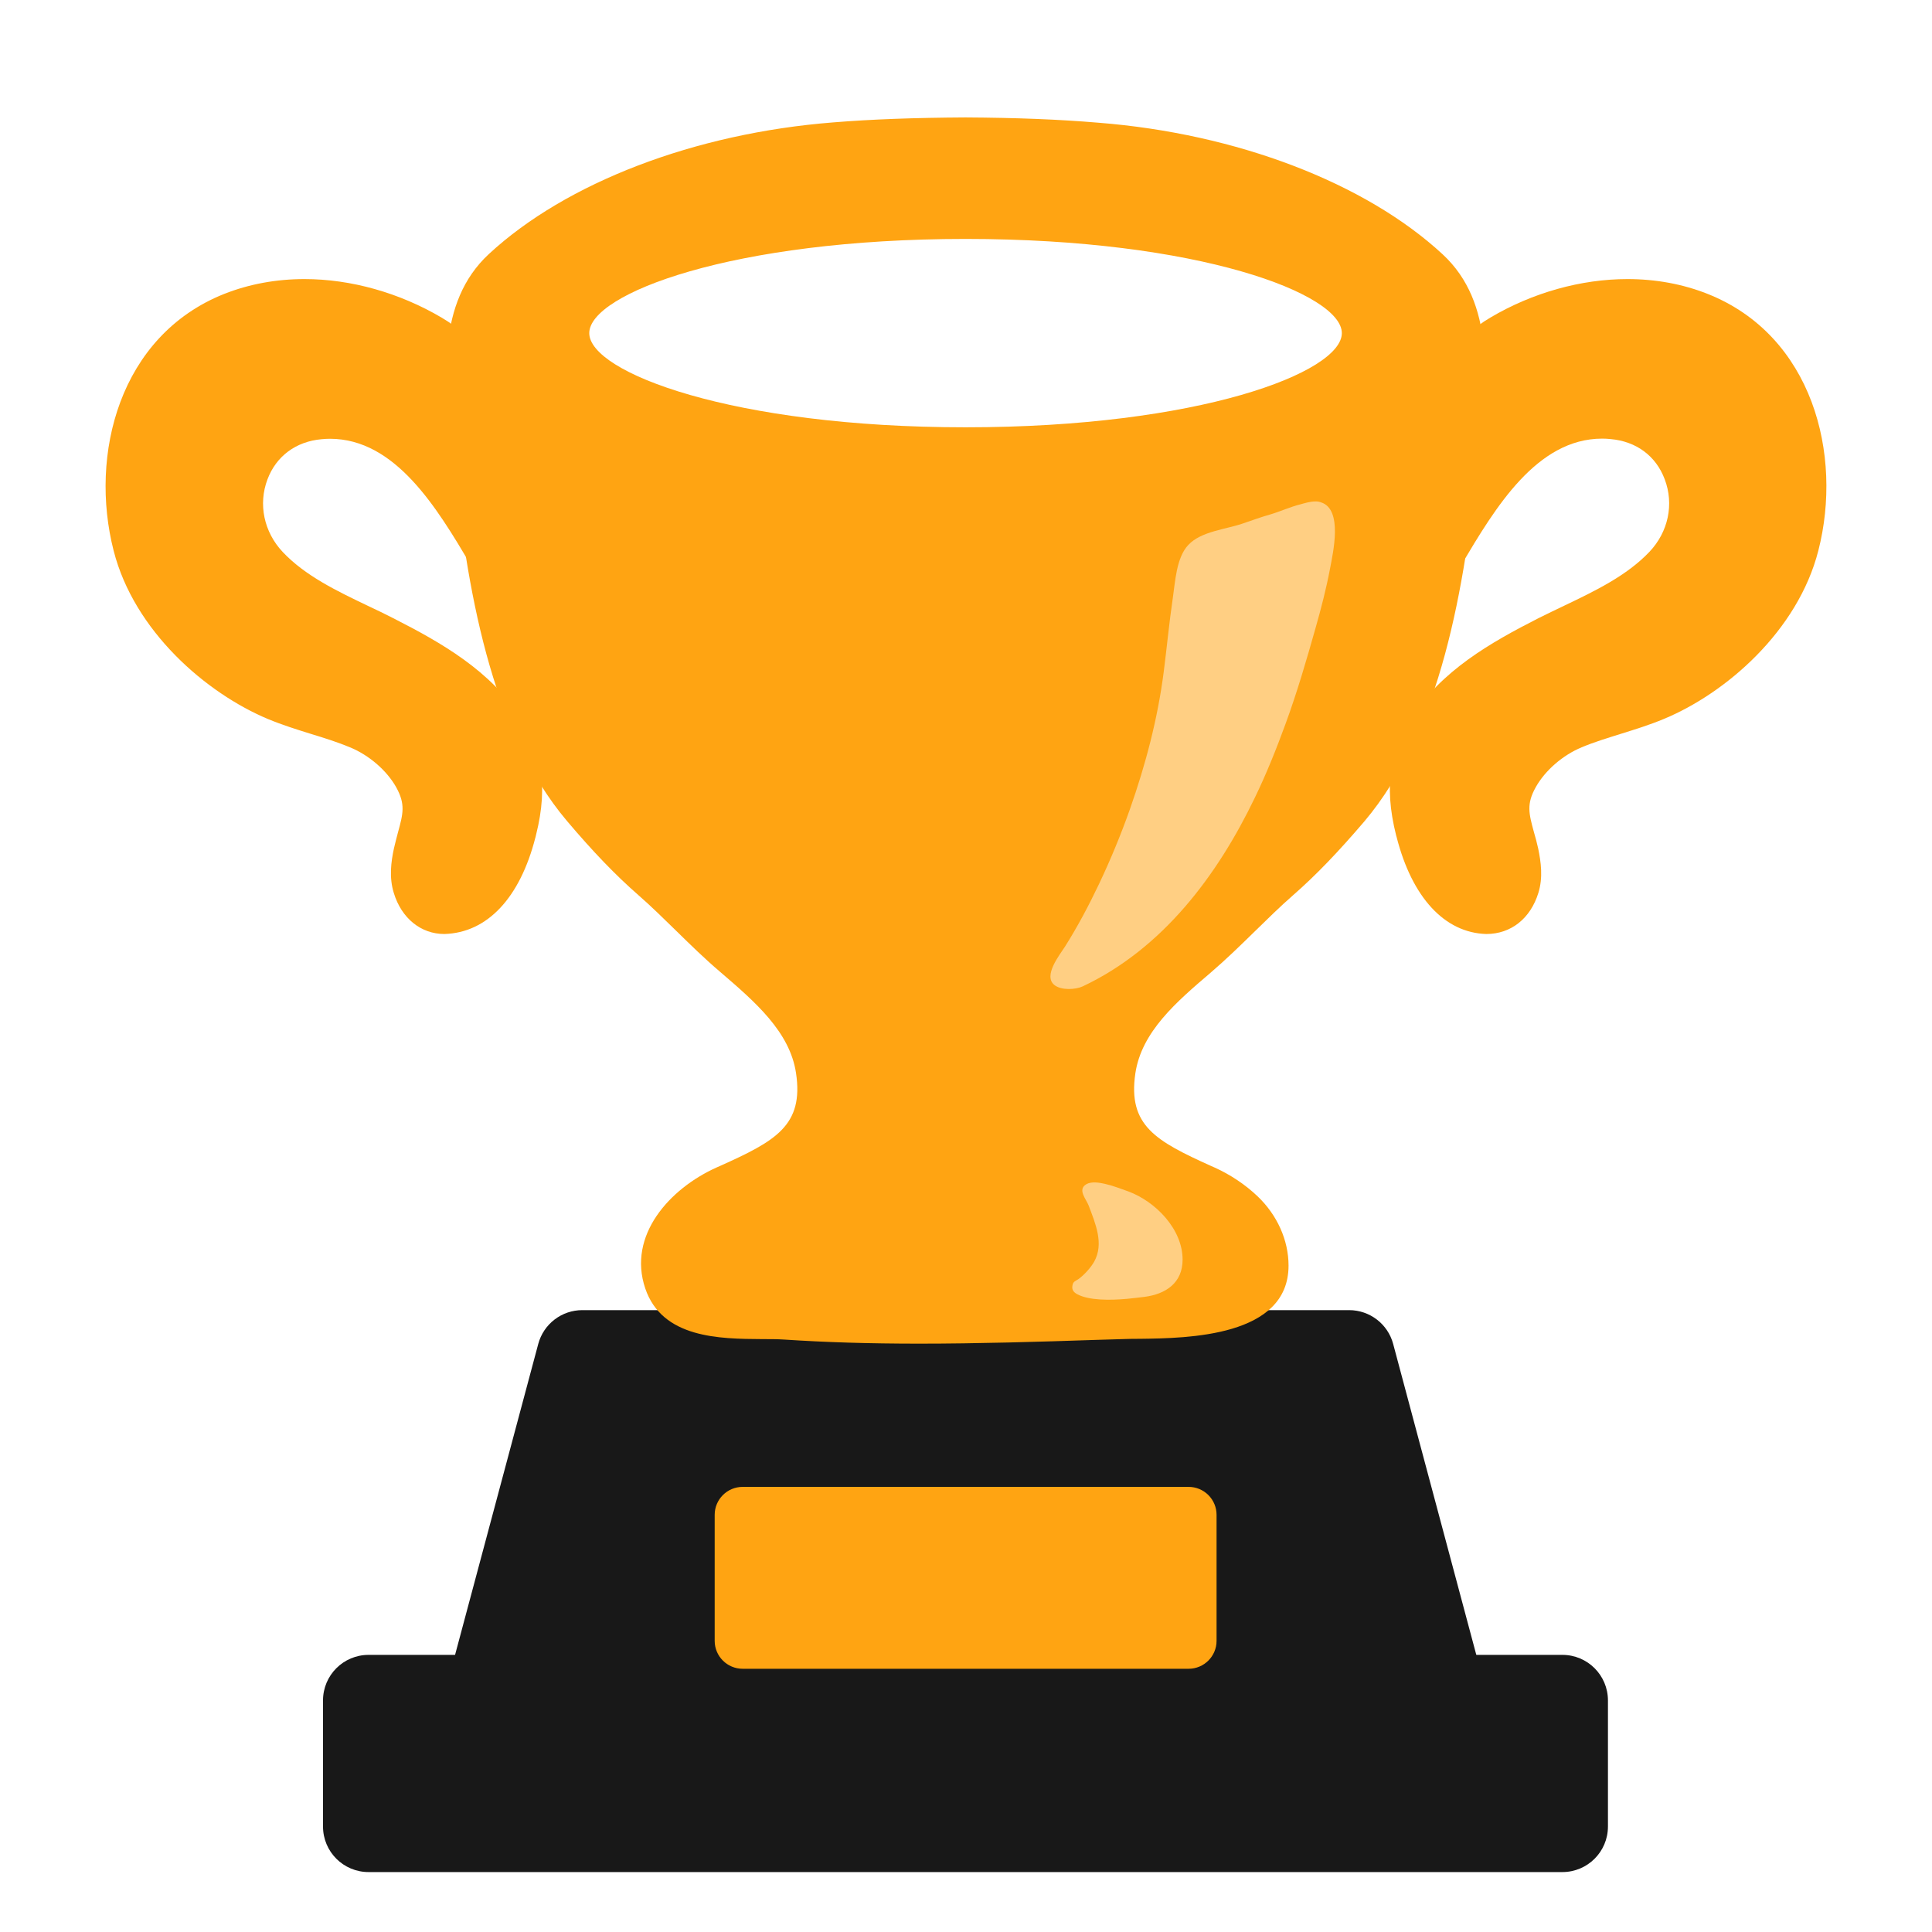
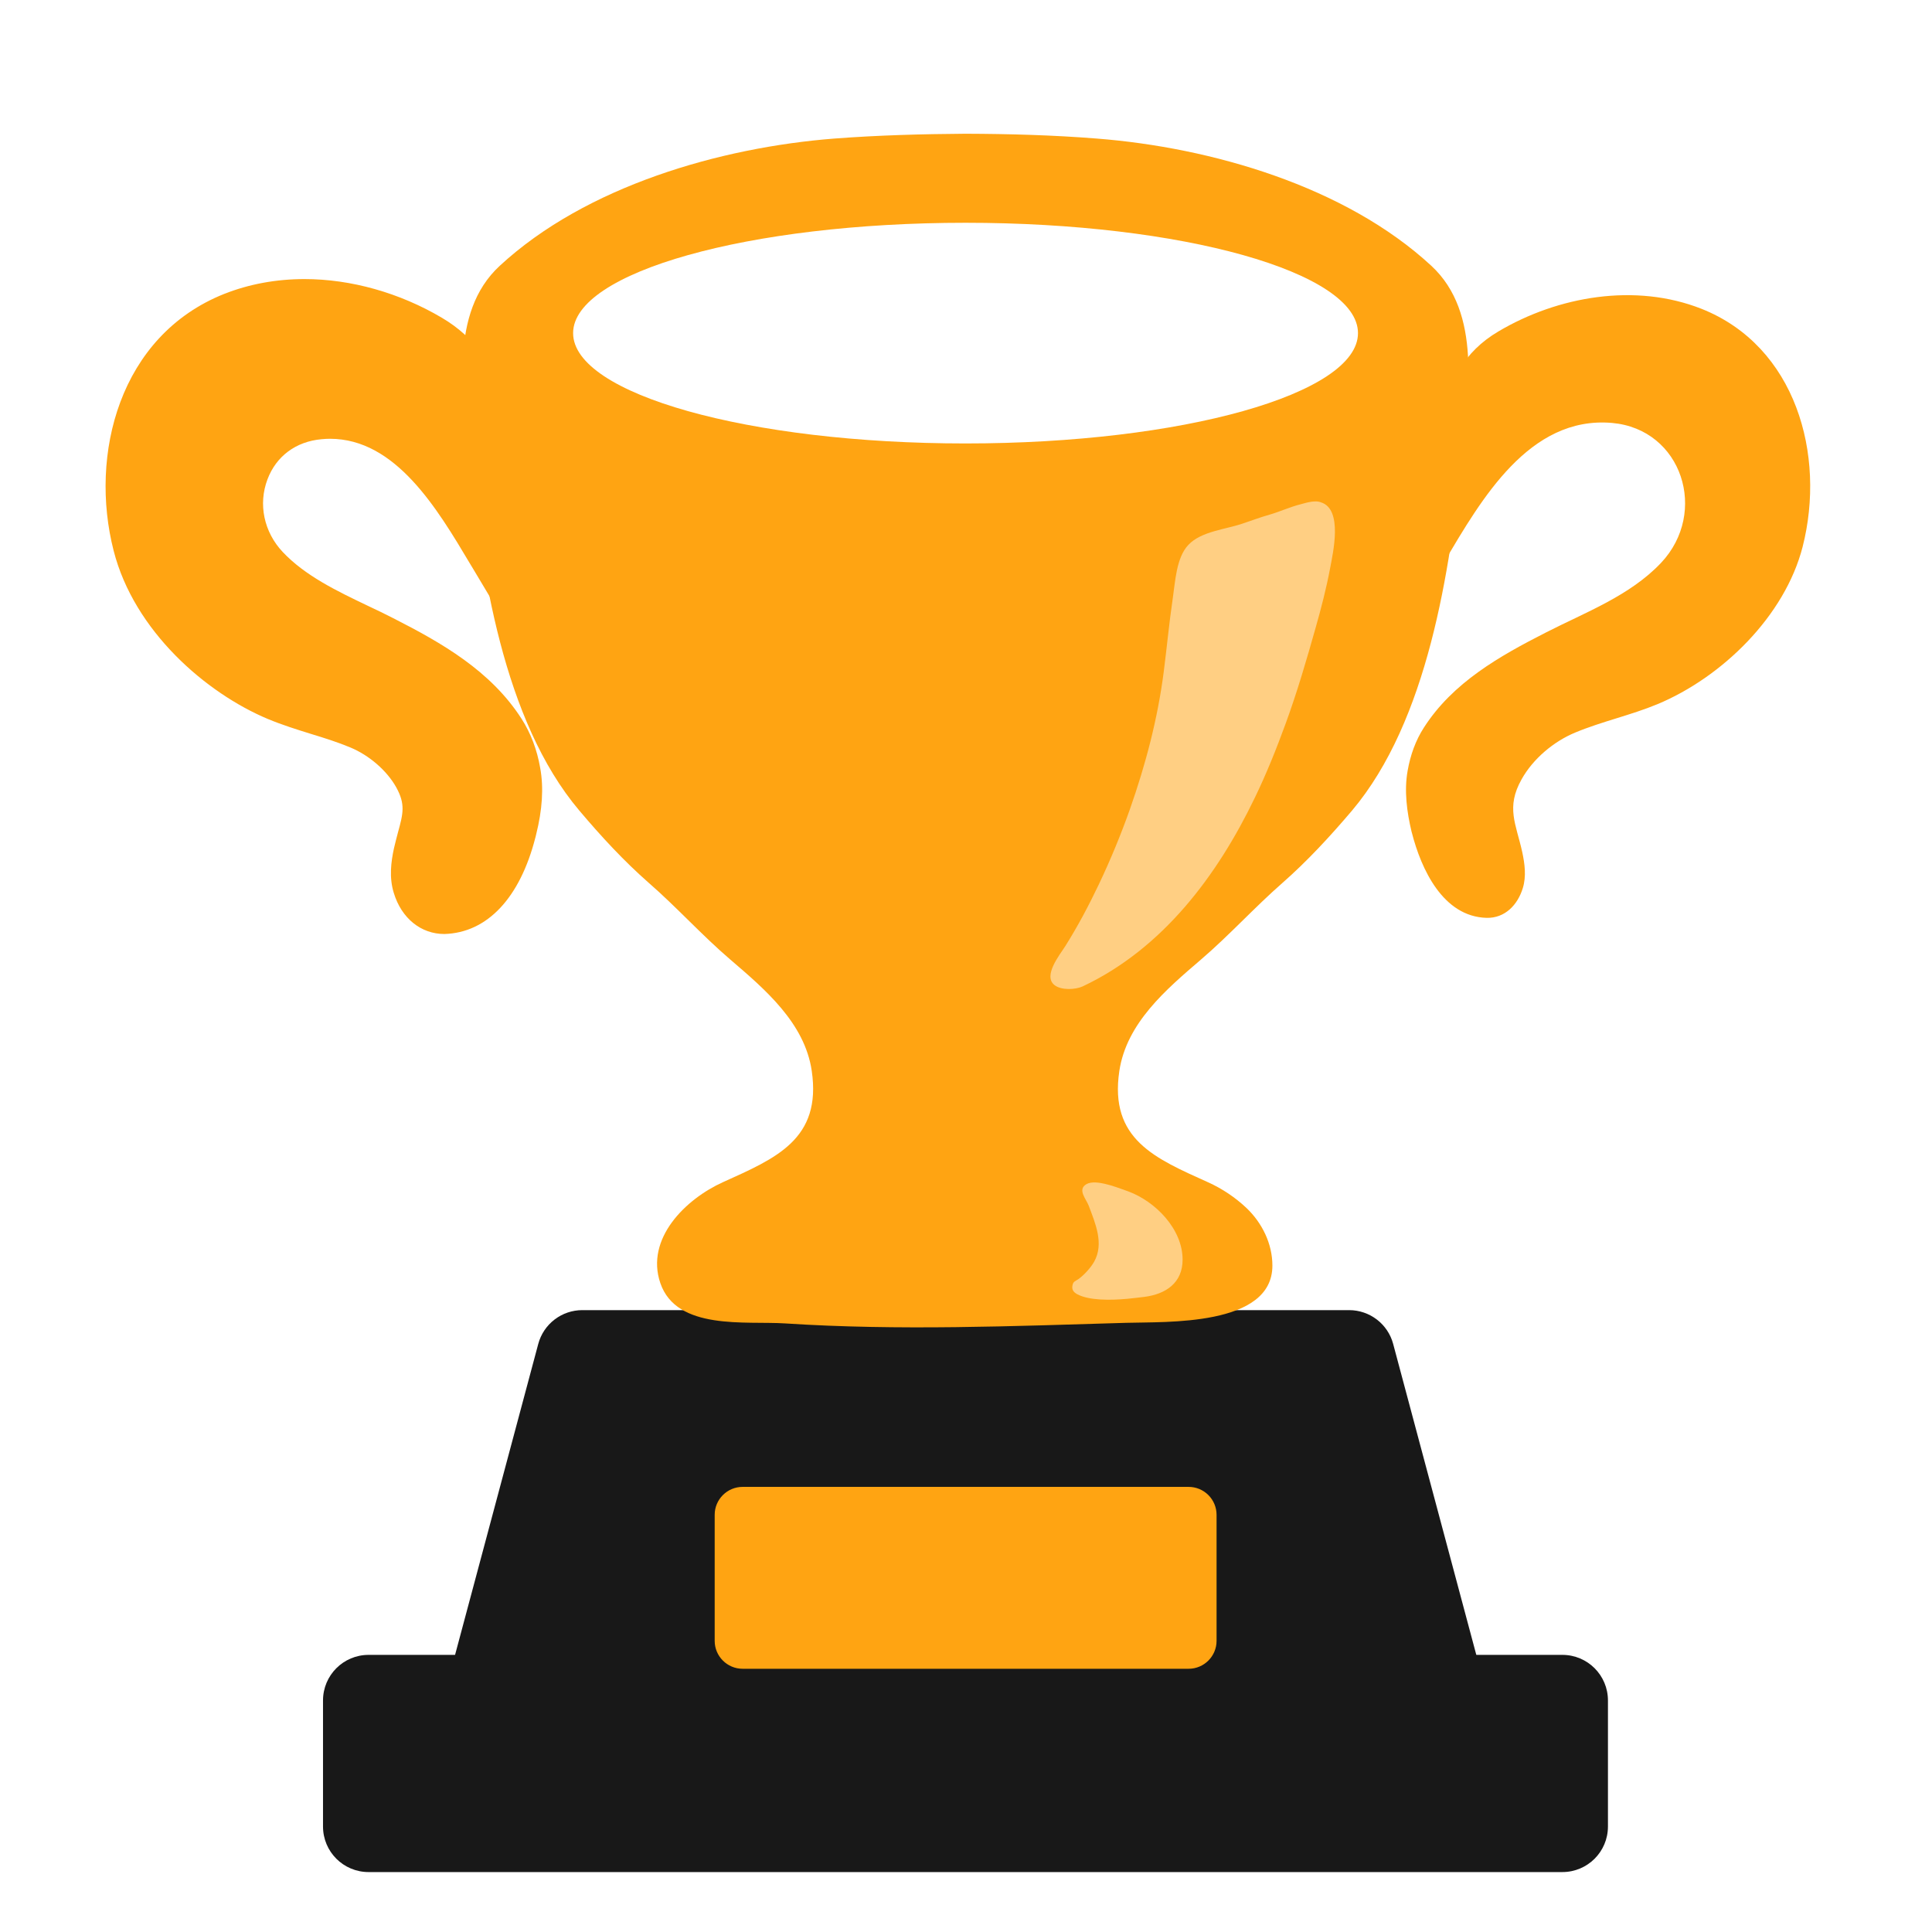
<svg xmlns="http://www.w3.org/2000/svg" width="100" height="100" viewBox="0 0 100 100" fill="none">
  <g id="noto-v1:trophy">
    <g id="Group">
      <path id="Vector" d="M74.594 88.016H25.359L30.133 70.172H69.82L74.594 88.016Z" fill="#181818" />
      <path id="Vector_2" d="M74.625 90.375H25.36C24.625 90.375 23.93 90.031 23.492 89.453C23.047 88.875 22.899 88.117 23.086 87.406L27.86 69.562C27.994 69.06 28.29 68.616 28.703 68.3C29.115 67.983 29.621 67.812 30.141 67.812H69.828C70.899 67.812 71.836 68.531 72.11 69.562L76.781 87.031C76.914 87.328 76.993 87.664 76.993 88.008C76.985 89.312 75.93 90.375 74.625 90.375ZM28.43 85.648H71.516L68.008 72.523H31.946L28.43 85.648Z" fill="#181818" />
      <path id="Vector_3" d="M19.078 88.016H80.867V94.539H19.078V88.016Z" fill="#181818" />
      <path id="Vector_4" d="M80.867 96.898H19.078C17.773 96.898 16.719 95.844 16.719 94.539V88.016C16.719 86.711 17.773 85.656 19.078 85.656H80.867C82.172 85.656 83.227 86.711 83.227 88.016V94.539C83.227 95.844 82.172 96.898 80.867 96.898ZM21.438 92.18H78.508V90.375H21.438V92.18Z" fill="#181818" />
    </g>
    <path id="Vector_5" d="M61.523 76.961H38.438C37.641 76.961 36.992 77.609 36.992 78.406V84.93C36.992 85.727 37.641 86.375 38.438 86.375H61.523C62.32 86.375 62.969 85.727 62.969 84.93V78.406C62.969 78.023 62.816 77.655 62.545 77.384C62.274 77.113 61.907 76.961 61.523 76.961Z" fill="#FFA412" />
    <g id="Group_2">
      <path id="Vector_6" d="M15.765 14.445C14.297 14.445 12.898 14.703 11.609 15.211C6.172 17.375 4.609 23.539 5.883 28.508C6.945 32.664 10.664 35.875 13.875 37.219C14.609 37.523 15.359 37.758 16.086 37.984C16.805 38.203 17.476 38.414 18.133 38.688C19.109 39.094 20.023 39.883 20.508 40.75C20.992 41.625 20.867 42.109 20.601 43.078C20.531 43.336 20.461 43.617 20.39 43.914C20.242 44.602 20.133 45.414 20.383 46.219C20.781 47.531 21.789 48.344 23 48.344C25.226 48.281 26.914 46.469 27.711 43.352L27.719 43.328L27.75 43.195C28.07 41.922 28.148 40.773 27.961 39.75C27.797 38.797 27.469 37.945 27 37.211C25.398 34.711 22.844 33.266 20.359 32C19.922 31.773 19.476 31.562 19.031 31.352C17.445 30.594 15.797 29.805 14.633 28.57C13.656 27.531 13.359 26.094 13.844 24.812C14.297 23.609 15.32 22.852 16.64 22.734C16.789 22.719 16.937 22.711 17.078 22.711C20.476 22.711 22.625 26.312 24.344 29.203L24.5 29.461L25.695 31.461L26.039 29.156C26.148 28.445 26.242 27.688 26.242 26.953C26.234 26.445 26.25 25.922 26.258 25.406C26.328 22.18 26.406 18.531 22.867 16.445C20.687 15.156 18.164 14.445 15.765 14.445ZM72.859 39.891C73 39.086 73.273 38.32 73.703 37.656C75.203 35.32 77.617 33.961 80.023 32.734C82.07 31.688 84.367 30.836 85.976 29.133C88.437 26.523 87.07 22.211 83.437 21.891C79.14 21.516 76.656 25.891 74.789 29.023C74.687 28.352 74.594 27.633 74.594 26.953C74.625 23.32 73.922 19.305 77.555 17.156C80.64 15.328 84.648 14.633 88.07 15.984C92.953 17.922 94.515 23.539 93.305 28.297C92.383 31.898 89.125 35.055 85.797 36.445C84.406 37.023 82.93 37.336 81.539 37.914C80.422 38.375 79.351 39.273 78.758 40.336C77.937 41.797 78.469 42.641 78.789 44.094C78.922 44.711 79.008 45.359 78.82 45.969C78.555 46.836 77.898 47.531 76.945 47.508C74.68 47.445 73.555 44.969 73.078 43.102C73.069 43.084 73.064 43.066 73.062 43.047C72.82 42.031 72.672 40.93 72.859 39.891Z" fill="#FFA412" />
-       <path id="Vector_7" d="M84.234 14.445C81.836 14.445 79.32 15.148 77.141 16.438C73.609 18.523 73.688 22.172 73.75 25.398C73.758 25.914 73.773 26.438 73.766 26.945C73.766 27.68 73.859 28.438 73.969 29.148L74.312 31.453L75.508 29.453L75.664 29.195C77.383 26.305 79.531 22.703 82.93 22.703C83.07 22.703 83.219 22.711 83.367 22.727C84.688 22.844 85.711 23.594 86.164 24.805C86.656 26.094 86.352 27.531 85.375 28.562C84.203 29.797 82.562 30.586 80.977 31.344C80.523 31.562 80.078 31.773 79.641 31.992C77.156 33.258 74.602 34.703 73 37.211C72.531 37.938 72.203 38.797 72.039 39.75C71.852 40.773 71.93 41.914 72.266 43.25L72.281 43.297L72.289 43.328C73.086 46.453 74.773 48.281 76.93 48.344C78.219 48.344 79.219 47.531 79.625 46.219C79.875 45.414 79.758 44.609 79.617 43.922C79.547 43.617 79.477 43.336 79.398 43.078C79.133 42.109 79 41.617 79.492 40.742C79.977 39.875 80.891 39.086 81.867 38.68C82.523 38.406 83.195 38.203 83.914 37.977C84.641 37.75 85.398 37.516 86.125 37.211C89.344 35.875 93.055 32.656 94.117 28.5C95.391 23.531 93.82 17.367 88.383 15.211C87.102 14.703 85.703 14.445 84.234 14.445Z" fill="#FFA412" />
      <path id="Vector_8" d="M74.086 13.758C69.625 9.633 62.679 7.633 56.773 7.172C54.515 6.992 52.242 6.93 49.976 6.922C47.711 6.938 45.437 7 43.179 7.172C37.281 7.633 30.328 9.633 25.867 13.758C23.226 16.195 23.968 20.438 24.297 23.641C24.898 29.5 26.039 37.289 29.984 41.953C31.125 43.305 32.297 44.57 33.578 45.695C35.023 46.953 36.328 48.406 37.797 49.664C39.601 51.211 41.648 52.945 42.015 55.422C42.539 58.969 40.156 59.953 37.422 61.188C35.5 62.055 33.39 64.102 34.179 66.414C35.023 68.883 38.609 68.367 40.64 68.5C46.515 68.883 52.414 68.641 58.297 68.469C60.336 68.406 65.859 68.664 65.859 65.508C65.859 64.375 65.328 63.297 64.515 62.523C63.937 61.977 63.258 61.523 62.531 61.195C59.797 59.961 57.406 58.977 57.937 55.43C58.312 52.953 60.351 51.219 62.156 49.672C63.625 48.414 64.929 46.969 66.375 45.703C67.656 44.578 68.828 43.312 69.976 41.961C73.914 37.297 75.054 29.508 75.664 23.648C75.984 20.43 76.719 16.195 74.086 13.758ZM49.976 22.953C38.758 22.953 29.664 20.398 29.664 17.242C29.664 14.086 38.758 11.531 49.976 11.531C61.195 11.531 70.289 14.086 70.289 17.242C70.289 20.391 61.195 22.953 49.976 22.953Z" fill="#FFA412" />
-       <path id="Vector_9" d="M49.977 6.078C47.312 6.094 45.133 6.172 43.117 6.336C35.969 6.898 29.305 9.445 25.305 13.148C22.578 15.672 23.023 19.688 23.383 22.914L23.469 23.734C24.148 30.375 25.375 37.805 29.352 42.5C30.688 44.078 31.859 45.297 33.039 46.328C33.711 46.914 34.375 47.57 35.016 48.195C35.734 48.898 36.477 49.625 37.266 50.297C39.07 51.844 40.883 53.398 41.203 55.547C41.609 58.258 40.133 59.062 37.281 60.344L37.086 60.43C34.656 61.523 32.469 63.945 33.398 66.688C34.273 69.273 37.25 69.297 39.422 69.312C39.844 69.312 40.242 69.312 40.594 69.336C42.719 69.477 45.008 69.547 47.57 69.547C50.633 69.547 53.734 69.453 56.742 69.352L58.328 69.305C58.516 69.297 58.734 69.297 58.977 69.297C61.484 69.266 66.695 69.195 66.695 65.508C66.695 64.195 66.109 62.891 65.094 61.922C64.461 61.32 63.695 60.805 62.883 60.438L62.688 60.352C59.836 59.062 58.367 58.266 58.766 55.555C59.086 53.398 60.906 51.844 62.664 50.344C63.492 49.633 64.234 48.906 64.953 48.203C65.594 47.578 66.258 46.922 66.93 46.336C68.102 45.312 69.273 44.094 70.625 42.508C74.586 37.82 75.82 30.391 76.5 23.742L76.594 22.914C76.945 19.695 77.391 15.68 74.672 13.164C70.672 9.461 64.008 6.914 56.859 6.352C54.82 6.18 52.641 6.094 49.977 6.078ZM49.977 22.117C37.906 22.117 30.5 19.273 30.5 17.242C30.5 15.203 37.914 12.367 49.977 12.367C62.047 12.367 69.453 15.211 69.453 17.242C69.453 19.281 62.047 22.117 49.977 22.117Z" fill="#FFA412" />
    </g>
    <path id="Vector_10" d="M68.07 25.955C67.812 25.955 67.547 26.041 67.312 26.103C66.781 26.236 66.281 26.47 65.75 26.627C65.281 26.759 64.836 26.924 64.375 27.08C63.484 27.4 62.18 27.486 61.508 28.205C60.883 28.861 60.828 30.127 60.703 30.963C60.516 32.228 60.398 33.502 60.234 34.775C59.922 37.205 59.297 39.572 58.484 41.885C58.017 43.203 57.483 44.496 56.883 45.76C56.359 46.861 55.781 47.955 55.125 48.994C54.844 49.431 53.977 50.51 54.578 50.986C54.93 51.267 55.664 51.228 56.039 51.056C60.18 49.103 63.016 45.314 64.953 41.283C65.555 40.041 66.07 38.752 66.547 37.447C67.141 35.822 67.625 34.166 68.094 32.502C68.383 31.486 68.648 30.463 68.844 29.424C68.992 28.627 69.523 26.361 68.375 26.002C68.278 25.964 68.174 25.948 68.07 25.955ZM58.328 67.228C57.445 67.306 56.383 67.314 55.766 66.994C55.578 66.892 55.469 66.767 55.508 66.549C55.547 66.314 55.656 66.322 55.82 66.205C56.109 66.002 56.461 65.611 56.633 65.306C57.156 64.369 56.695 63.322 56.352 62.408C56.219 62.056 55.75 61.572 56.234 61.291C56.5 61.142 56.914 61.213 57.187 61.275C57.578 61.361 58.023 61.533 58.398 61.666C59.812 62.189 61.211 63.619 61.211 65.197C61.211 66.408 60.336 66.986 59.227 67.127C58.961 67.158 58.656 67.197 58.328 67.228Z" fill="#FFCF83" />
  </g>
</svg>